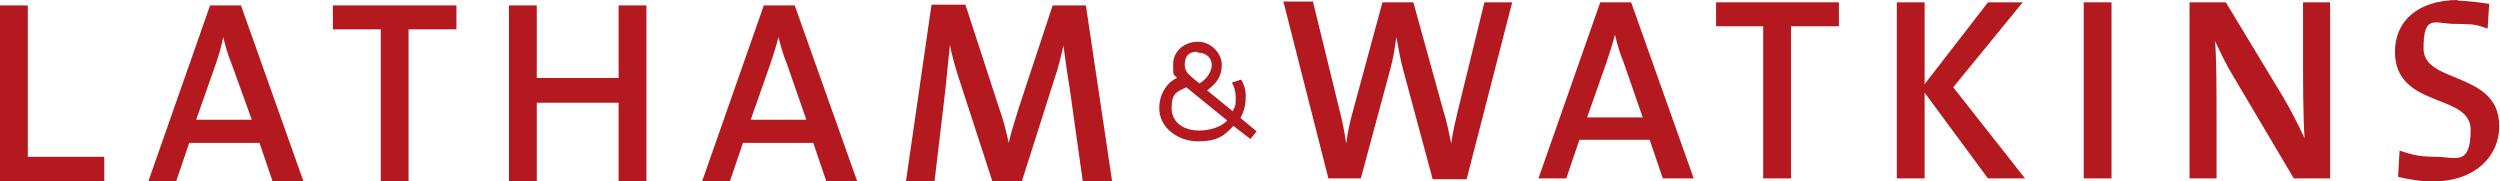
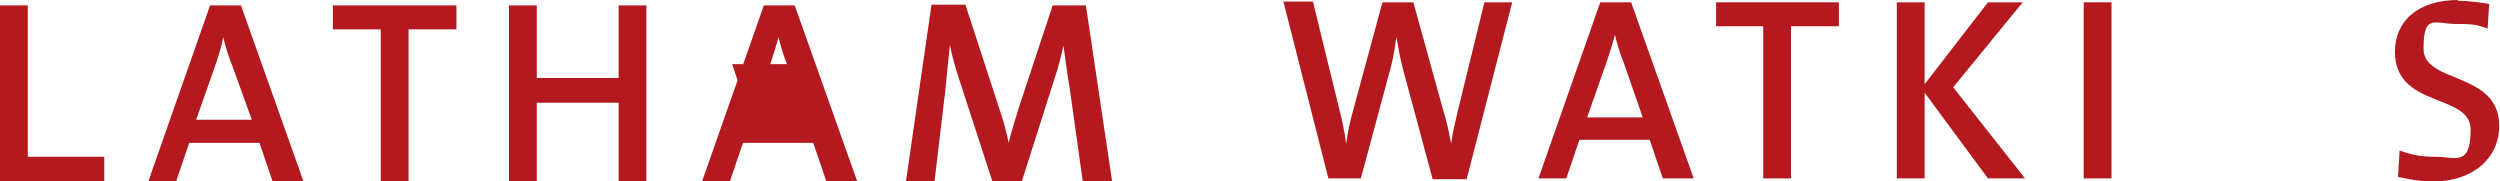
<svg xmlns="http://www.w3.org/2000/svg" id="Layer_1" data-name="Layer 1" version="1.1" viewBox="0 0 323.7 23.5">
  <defs>
    <style>
      .cls-1 {
        fill: #b3191f;
        stroke-width: 0px;
      }
    </style>
  </defs>
  <path class="cls-1" d="M318.3,0c-5.2,0-8.2,2.7-8.2,6.7,0,7.4,9.8,5.3,9.8,10.1s-2,3.5-4.5,3.5-3.4-.4-4.7-.8l-.2,3.4c1.3.3,2.9.6,4.5.6,5.3,0,8.6-3.1,8.6-7.2,0-7.1-9.8-5.4-9.8-10s1.4-3.2,4.2-3.2,2.8.2,4.1.6l.2-3.2c-1.4-.2-2.7-.4-4.1-.4h0Z" />
  <path class="cls-1" d="M166.2.3l5.8,22.8h4.2l3.8-14.1c.4-1.4.6-2.8.8-4.2.3,1.5.5,2.9.9,4.3l3.8,14.1h4.4L195.8.3h-3.6l-3.5,14.3c-.3,1.3-.6,2.5-.8,4-.3-1.5-.6-3-1-4.2l-3.9-14.1h-4l-3.8,14c-.4,1.4-.7,2.8-.9,4.3-.2-1.5-.5-3-.9-4.5l-3.4-13.9h-3.9,0Z" />
  <path class="cls-1" d="M211.2.3h-4l-8,22.8h3.6l1.7-5h9.1l1.7,5h4L211.2.3ZM205.5,15.2l2.5-7.1c.4-1.2.8-2.4,1.1-3.6.3,1.2.6,2.3,1.1,3.5l2.5,7.2h-7.1Z" />
  <polygon class="cls-1" points="222.2 .3 222.2 3.4 228.3 3.4 228.3 23.1 231.9 23.1 231.9 3.4 238.1 3.4 238.1 .3 222.2 .3" />
  <polygon class="cls-1" points="245.6 .3 245.6 23.1 249.2 23.1 249.2 12 257.4 23.1 262.2 23.1 252.9 11.3 261.9 .3 257.4 .3 249.2 10.9 249.2 .3 245.6 .3 245.6 .3" />
  <polygon class="cls-1" points="269.8 .3 269.8 23.1 273.4 23.1 273.4 .3 269.8 .3 269.8 .3" />
-   <path class="cls-1" d="M283.5.3v22.8h3.5v-7.7c0-3.2,0-7.9-.2-10.1.7,1.5,1.5,3.2,2.5,4.8l7.7,13h4.7V.3h-3.5v6.8c0,3.3,0,8.2.2,10.8-.8-1.7-1.7-3.5-2.7-5.2l-7.5-12.4h-4.7Z" />
  <g>
    <polygon class="cls-1" points="0 .7 0 23.5 13.5 23.5 13.5 20.3 3.6 20.3 3.6 .7 0 .7 0 .7" />
    <path class="cls-1" d="M31.2.7h-4l-8,22.8h3.6l1.7-5h9.1l1.7,5h4L31.2.7ZM25.4,15.5l2.5-7.1c.4-1.2.8-2.4,1-3.6.3,1.2.6,2.3,1.1,3.5l2.6,7.2h-7.2Z" />
    <polygon class="cls-1" points="43.1 .7 43.1 3.8 49.3 3.8 49.3 23.5 52.9 23.5 52.9 3.8 59.1 3.8 59.1 .7 43.1 .7 43.1 .7" />
    <polygon class="cls-1" points="65.9 .7 65.9 23.5 69.5 23.5 69.5 13.3 80.1 13.3 80.1 23.5 83.7 23.5 83.7 .7 80.1 .7 80.1 10.1 69.5 10.1 69.5 .7 65.9 .7 65.9 .7" />
-     <path class="cls-1" d="M102.9.7h-4l-8,22.8h3.6l1.7-5h9.1l1.7,5h4L102.9.7ZM97.2,15.5l2.5-7.1c.4-1.2.8-2.4,1.1-3.6.3,1.2.6,2.3,1.1,3.5l2.5,7.2h-7.1Z" />
+     <path class="cls-1" d="M102.9.7h-4l-8,22.8h3.6l1.7-5h9.1l1.7,5h4L102.9.7ZM97.2,15.5l2.5-7.1c.4-1.2.8-2.4,1.1-3.6.3,1.2.6,2.3,1.1,3.5h-7.1Z" />
    <path class="cls-1" d="M120.6.7l-3.3,22.8h3.7l1.4-11.8c.2-2.2.4-3.9.6-5.9.3,1.7.9,3.6,1.5,5.4l4,12.3h3.8l4.2-13.2c.6-1.7.9-3.2,1.2-4.4.2,1.5.4,3.1.8,5.5l1.7,12.1h3.8l-3.4-22.8h-4.3l-4.4,13.3c-.5,1.7-.9,2.8-1.3,4.5-.3-1.5-.7-3-1.3-4.7l-4.3-13.2h-4.3Z" />
-     <path class="cls-1" d="M160.6,15.3c.6-1.1.7-2,.7-2.9,0-1-.4-1.8-.6-2.1l-1.2.4c.2.3.5,1,.5,2,0,.8,0,1-.4,1.7l-3.3-2.7c1.2-.9,1.9-1.8,1.9-3.3s-1.4-3-3.1-3-3.2,1.2-3.2,2.9,0,1.2.5,1.8c-1.4.6-2.3,2.2-2.3,3.9,0,2.6,2.5,4.3,5,4.3s3.4-.7,4.6-2l2.2,1.7.8-1-2.3-1.9ZM155,6.8c1.2,0,1.9.7,1.9,1.6s-.7,1.9-1.6,2.4c-1.2-1-1.9-1.4-1.9-2.4s.4-1.7,1.6-1.7ZM155.2,16.9c-1.7,0-3.5-.9-3.5-2.9s.7-2.1,1.9-2.7l5.3,4.3c-.8.9-2.4,1.3-3.6,1.3Z" />
  </g>
</svg>